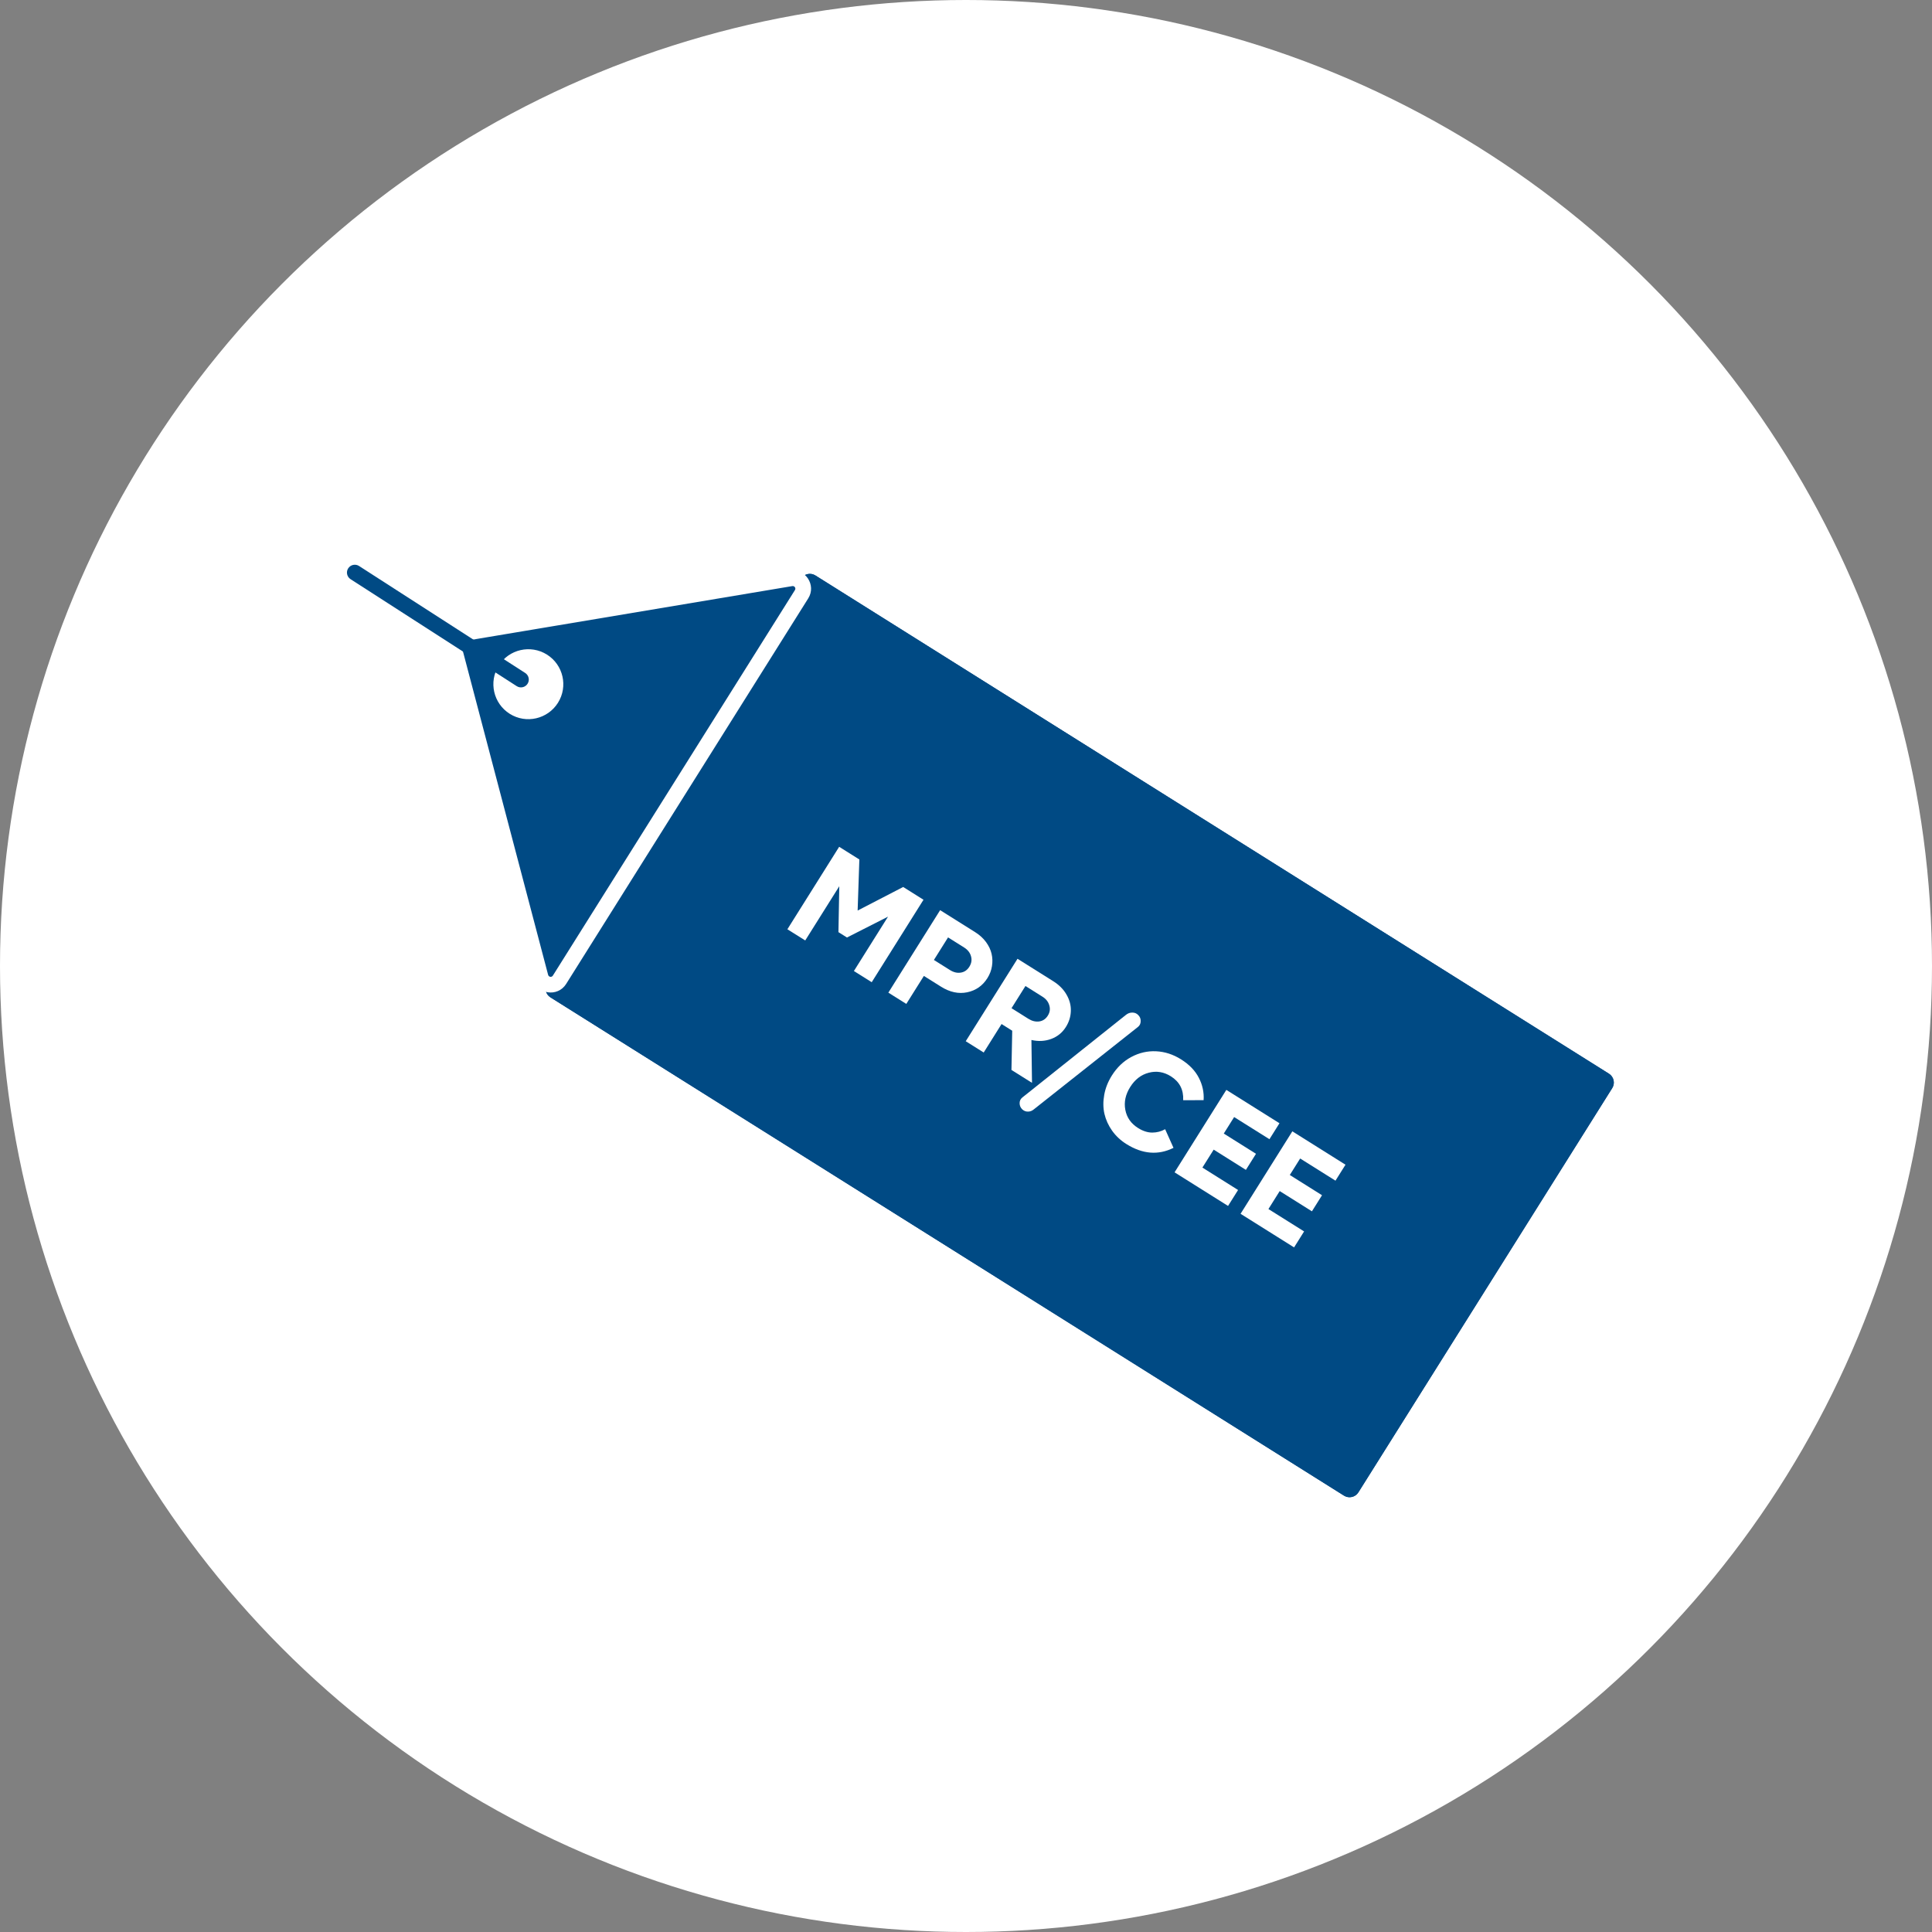
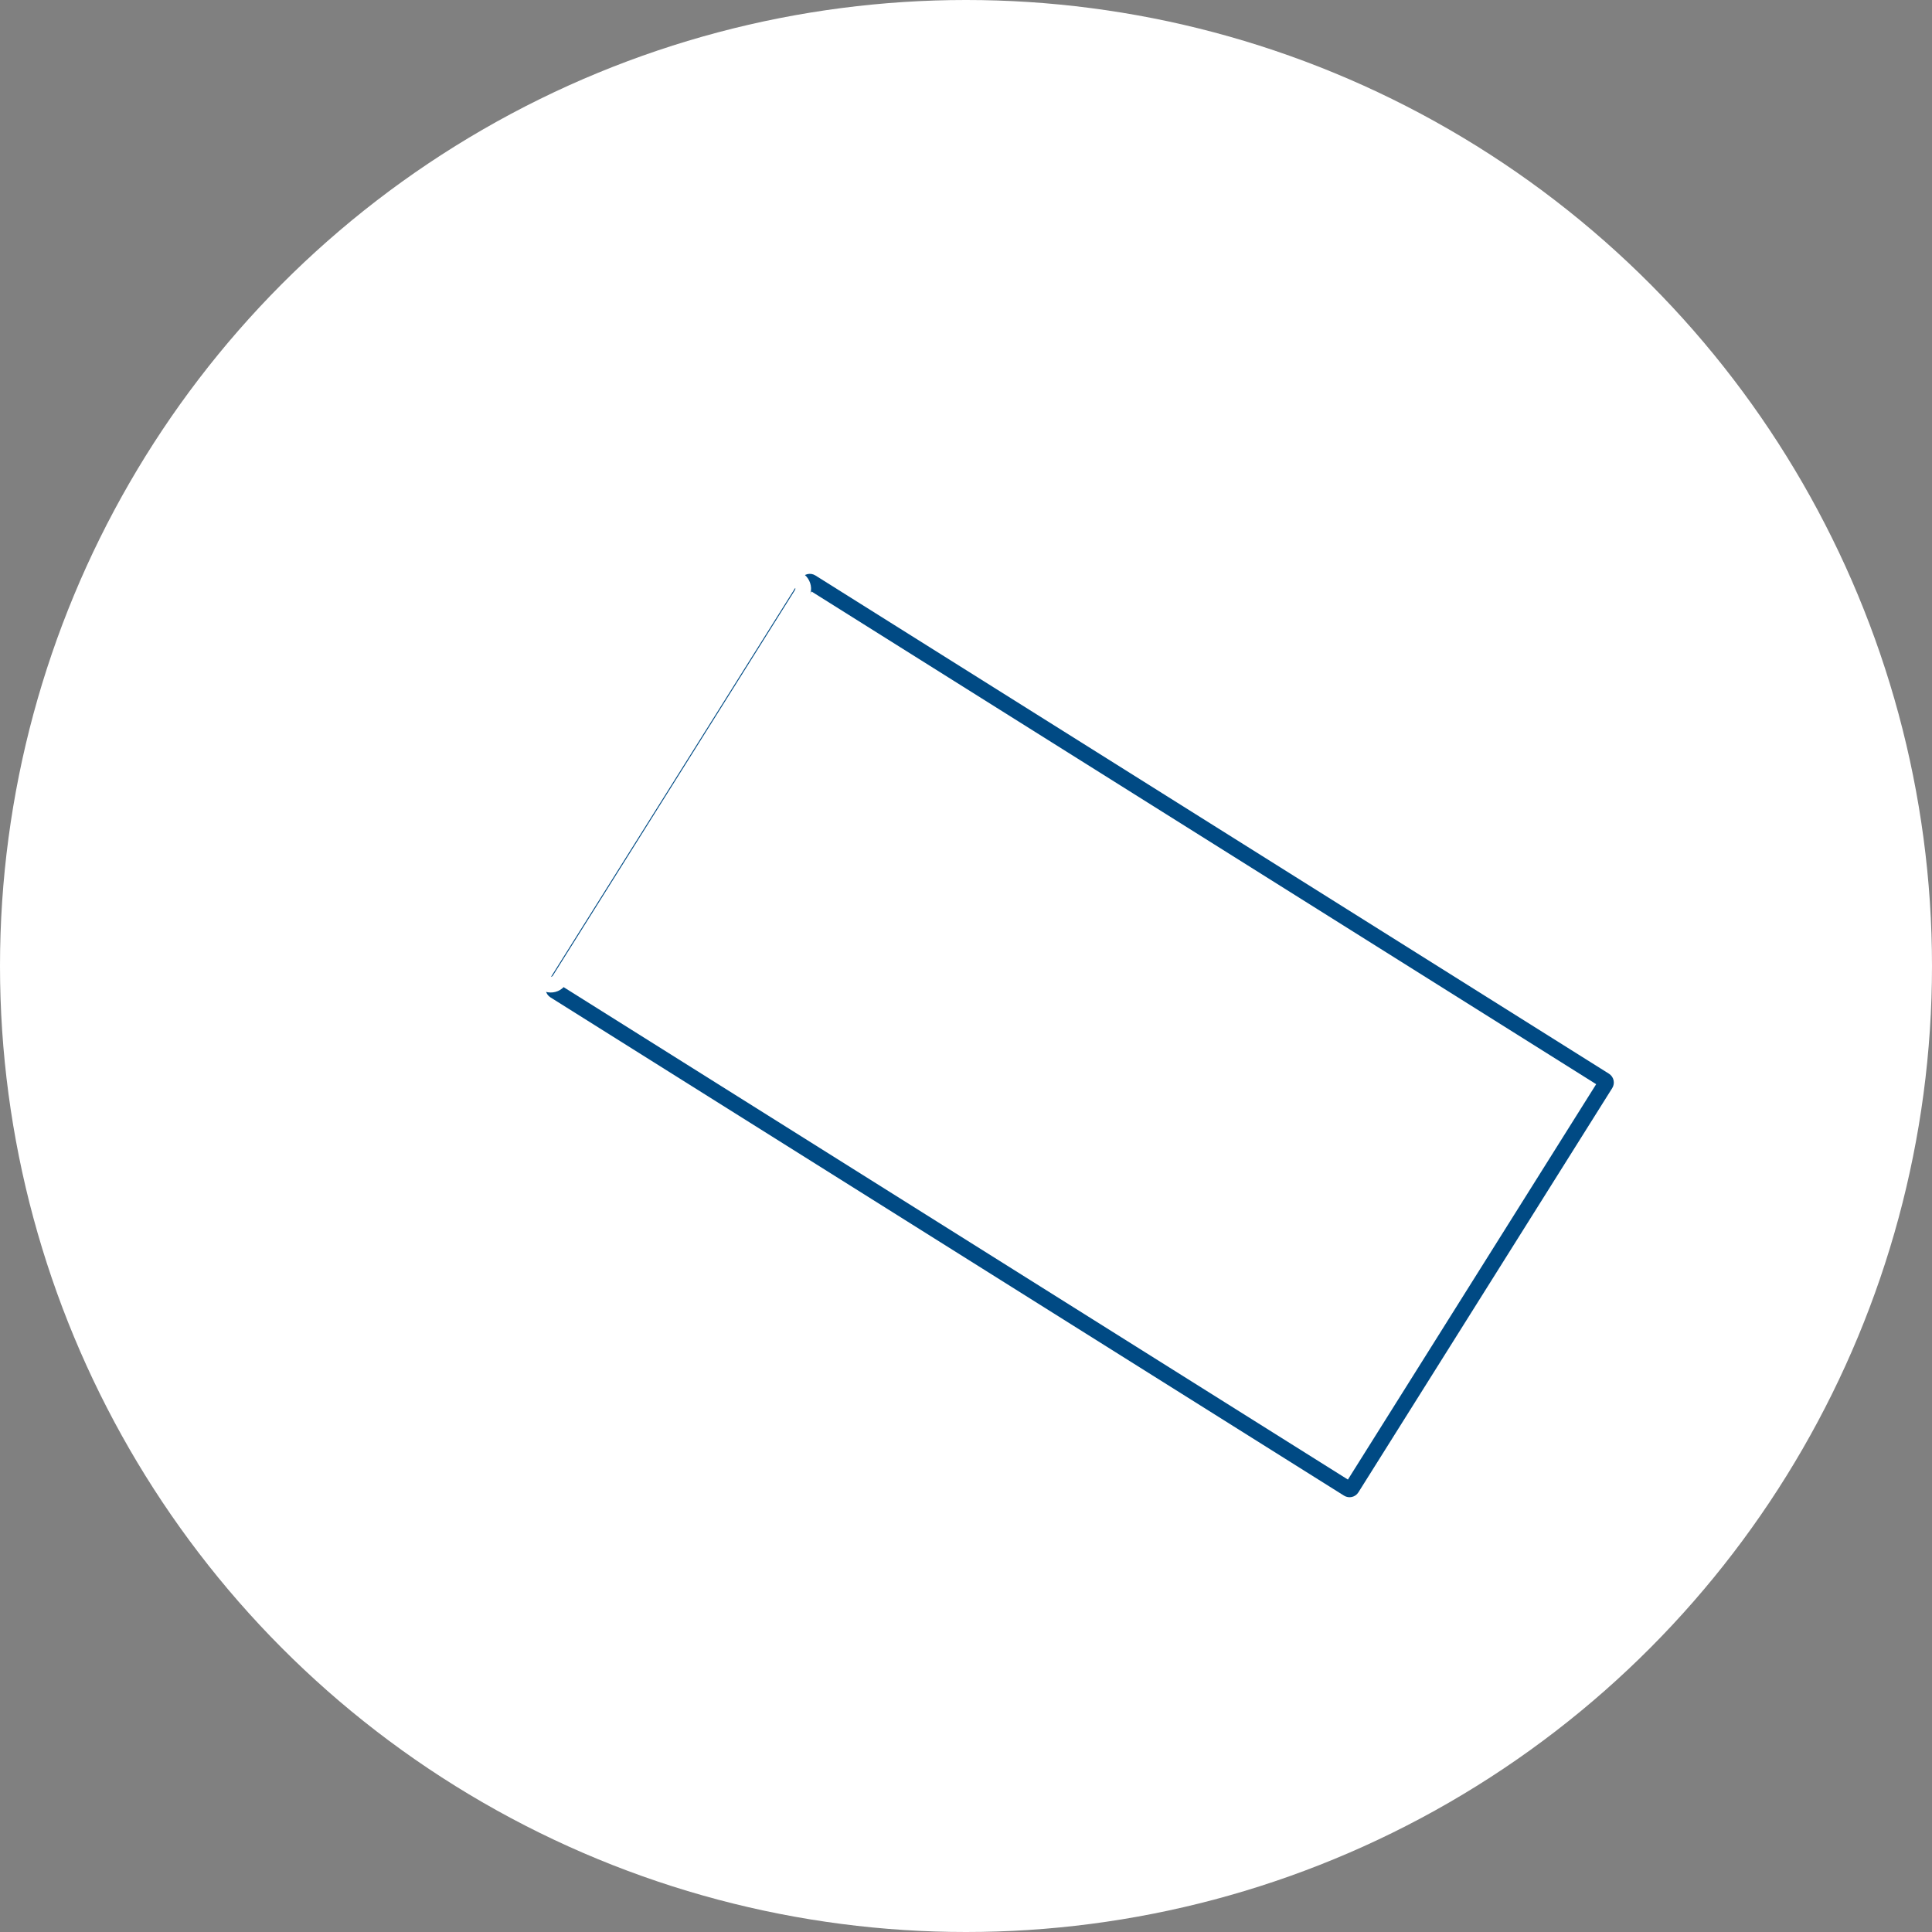
<svg xmlns="http://www.w3.org/2000/svg" width="80" height="80" viewBox="0 0 80 80" fill="none">
  <rect x="0" y="0" width="80" height="80" fill="#808080" stroke="none" />
  <circle cx="40" cy="40" r="40" fill="white" />
-   <path d="M33.167 23.964C33.294 23.762 33.561 23.701 33.763 23.828L66.622 44.459C66.825 44.587 66.886 44.853 66.759 45.056L56.248 61.795C56.121 61.997 55.854 62.058 55.652 61.931L22.793 41.299C22.591 41.172 22.53 40.905 22.657 40.703L33.167 23.964Z" fill="#004A84" />
  <path fill-rule="evenodd" clip-rule="evenodd" d="M33.602 24.492L23.322 40.865L55.814 61.266L66.094 44.894L33.602 24.492ZM33.763 23.828C33.561 23.701 33.294 23.762 33.167 23.964L22.657 40.703C22.53 40.905 22.591 41.172 22.793 41.299L55.652 61.931C55.854 62.058 56.121 61.997 56.248 61.795L66.759 45.056C66.886 44.853 66.825 44.587 66.622 44.459L33.763 23.828Z" fill="#004A84" />
-   <path d="M19.127 26.232L32.754 23.949C33.122 23.887 33.39 24.289 33.191 24.605L23.167 40.57C22.966 40.891 22.479 40.816 22.383 40.45L18.78 26.768C18.715 26.522 18.876 26.274 19.127 26.232Z" fill="#004A84" />
  <path fill-rule="evenodd" clip-rule="evenodd" d="M32.917 24.433C32.967 24.354 32.9 24.254 32.808 24.269L19.181 26.552C19.118 26.562 19.078 26.624 19.094 26.686L18.844 26.752L19.094 26.686L22.697 40.368C22.721 40.459 22.843 40.478 22.893 40.398L32.917 24.433ZM32.701 23.629C33.345 23.521 33.814 24.225 33.467 24.778L23.443 40.743C23.09 41.304 22.238 41.174 22.07 40.533L18.467 26.851C18.353 26.42 18.634 25.985 19.073 25.912L32.701 23.629Z" fill="white" />
-   <path d="M23.104 29.101C22.678 29.778 21.785 29.983 21.108 29.558C20.431 29.132 20.226 28.239 20.651 27.561C21.077 26.884 21.97 26.68 22.648 27.105C23.325 27.53 23.529 28.424 23.104 29.101Z" fill="white" />
-   <path fill-rule="evenodd" clip-rule="evenodd" d="M14.418 23.534C14.515 23.383 14.716 23.339 14.867 23.436L21.747 27.866C21.898 27.963 21.942 28.164 21.845 28.314C21.748 28.465 21.547 28.509 21.396 28.412L14.515 23.982C14.365 23.885 14.321 23.684 14.418 23.534Z" fill="#004A84" />
-   <path d="M51.369 50.261L53.513 46.846L55.714 48.228L55.299 48.889L53.837 47.971L53.408 48.654L54.742 49.492L54.324 50.158L52.99 49.32L52.523 50.064L54 50.991L53.585 51.652L51.369 50.261Z" fill="white" />
+   <path d="M51.369 50.261L53.513 46.846L55.714 48.228L55.299 48.889L53.837 47.971L53.408 48.654L54.742 49.492L54.324 50.158L52.99 49.32L54 50.991L53.585 51.652L51.369 50.261Z" fill="white" />
  <path d="M48.636 48.544L50.78 45.13L52.98 46.511L52.565 47.172L51.103 46.255L50.674 46.938L52.008 47.776L51.59 48.442L50.256 47.604L49.789 48.347L51.266 49.275L50.851 49.935L48.636 48.544Z" fill="white" />
  <path d="M46.639 47.371C46.403 47.223 46.206 47.039 46.05 46.82C45.896 46.602 45.79 46.369 45.732 46.121C45.676 45.872 45.674 45.61 45.724 45.334C45.773 45.058 45.879 44.791 46.04 44.535C46.252 44.197 46.52 43.942 46.843 43.768C47.169 43.593 47.512 43.514 47.871 43.531C48.233 43.548 48.577 43.66 48.904 43.865C49.243 44.078 49.488 44.332 49.64 44.627C49.794 44.924 49.86 45.233 49.839 45.555L48.993 45.558C49.014 45.124 48.844 44.794 48.484 44.568C48.191 44.384 47.886 44.335 47.568 44.419C47.251 44.501 46.995 44.699 46.799 45.011C46.604 45.321 46.536 45.636 46.597 45.955C46.658 46.276 46.834 46.527 47.125 46.709C47.322 46.833 47.516 46.896 47.708 46.898C47.901 46.898 48.081 46.851 48.246 46.758L48.592 47.53C47.96 47.844 47.309 47.792 46.639 47.371Z" fill="white" />
  <path d="M46.615 42.03C46.698 41.961 46.789 41.927 46.888 41.929C46.988 41.929 47.07 41.964 47.135 42.035C47.204 42.104 47.236 42.187 47.233 42.285C47.232 42.382 47.196 42.461 47.124 42.52L42.814 45.932C42.738 45.997 42.656 46.029 42.568 46.029C42.48 46.032 42.4 46.001 42.327 45.934C42.257 45.864 42.221 45.78 42.22 45.682C42.219 45.584 42.258 45.503 42.337 45.441L46.615 42.03Z" fill="white" />
  <path d="M39.989 43.115L42.133 39.701L43.61 40.628C43.855 40.782 44.041 40.969 44.165 41.19C44.291 41.408 44.349 41.633 44.341 41.865C44.334 42.099 44.266 42.319 44.136 42.525C43.989 42.759 43.787 42.924 43.529 43.02C43.272 43.115 42.998 43.129 42.709 43.064L42.733 44.838L41.882 44.304L41.914 42.68L41.473 42.403L40.733 43.582L39.989 43.115ZM41.885 41.747L42.583 42.186C42.732 42.279 42.881 42.316 43.031 42.296C43.182 42.274 43.301 42.194 43.388 42.055C43.474 41.919 43.494 41.777 43.449 41.63C43.407 41.482 43.314 41.363 43.17 41.273L42.462 40.828L41.885 41.747Z" fill="white" />
-   <path d="M36.785 41.103L38.929 37.688L40.381 38.6C40.563 38.714 40.712 38.85 40.827 39.006C40.943 39.163 41.02 39.325 41.059 39.494C41.098 39.66 41.104 39.831 41.075 40.007C41.048 40.18 40.985 40.344 40.888 40.5C40.688 40.818 40.407 41.015 40.047 41.089C39.689 41.162 39.328 41.084 38.965 40.856L38.256 40.411L37.528 41.57L36.785 41.103ZM38.671 39.75L39.337 40.168C39.487 40.262 39.636 40.298 39.783 40.274C39.933 40.251 40.051 40.17 40.139 40.03C40.227 39.889 40.25 39.746 40.208 39.598C40.167 39.449 40.072 39.328 39.923 39.234L39.257 38.816L38.671 39.75Z" fill="white" />
  <path d="M38.24 37.257L36.096 40.671L35.358 40.208L36.771 37.957L35.071 38.82L34.718 38.598L34.753 36.697L33.343 38.942L32.604 38.479L34.748 35.064L35.584 35.589L35.513 37.704L37.399 36.728L38.24 37.257Z" fill="white" />
</svg>